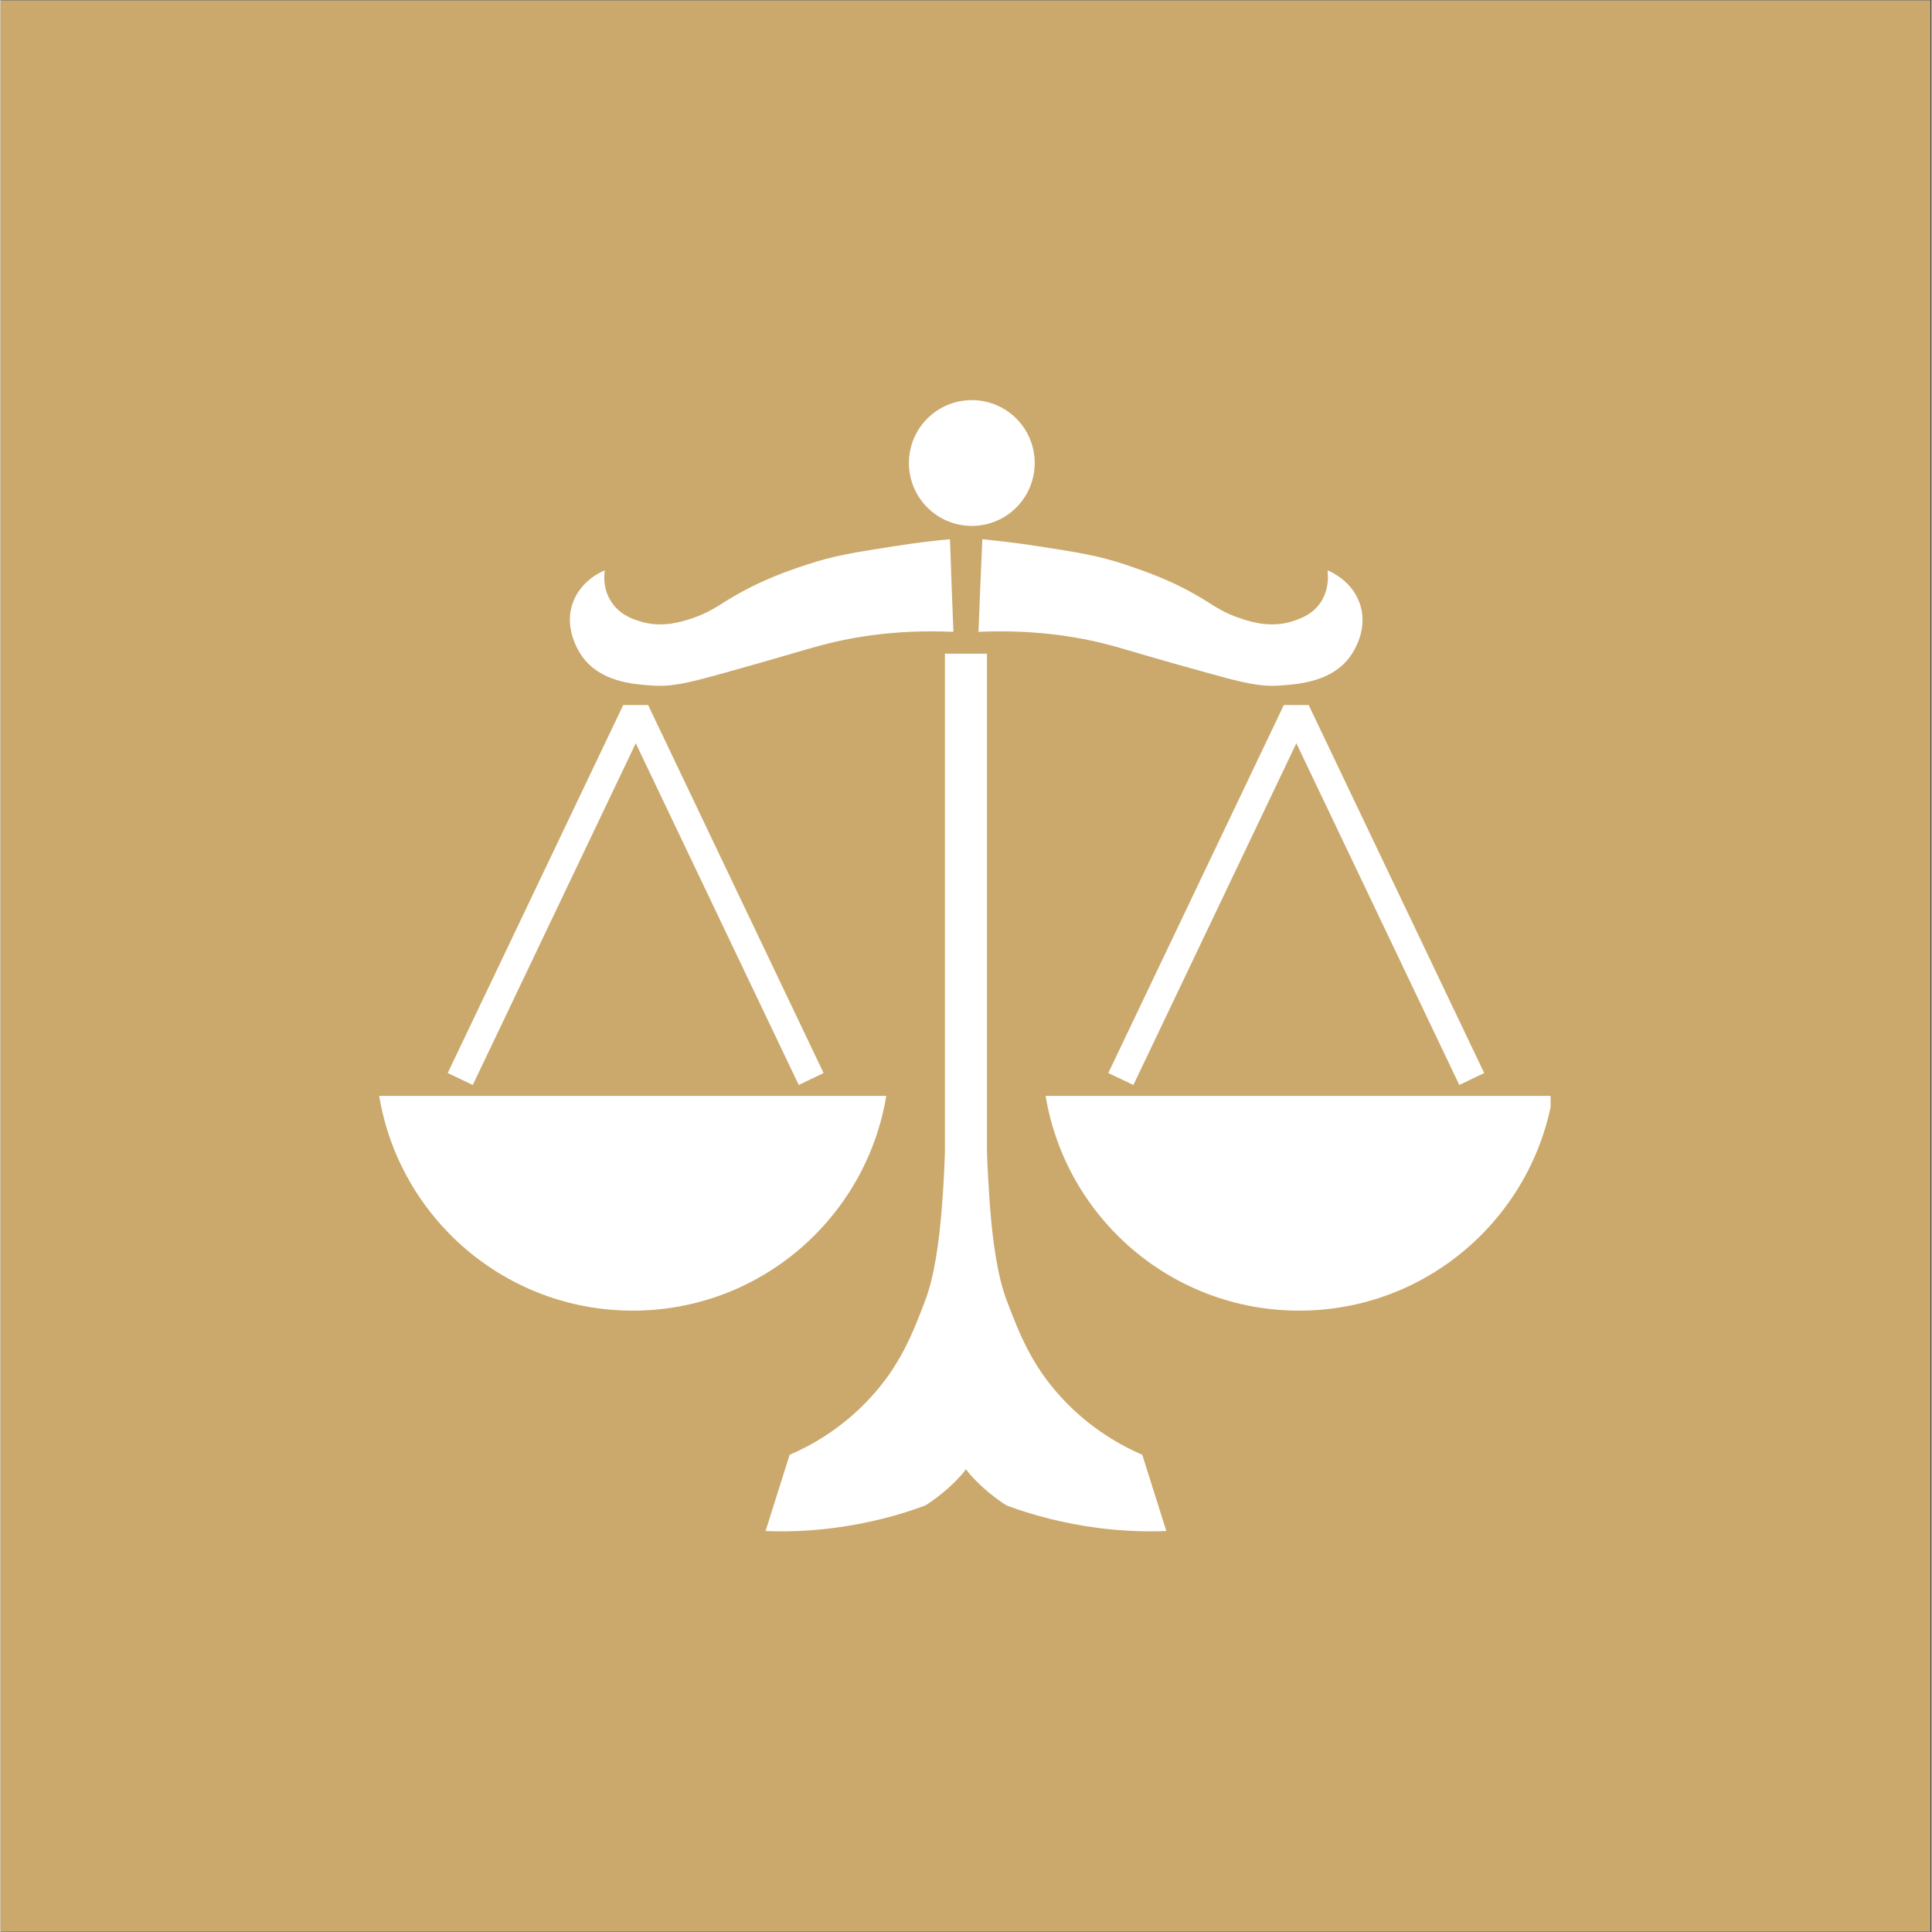
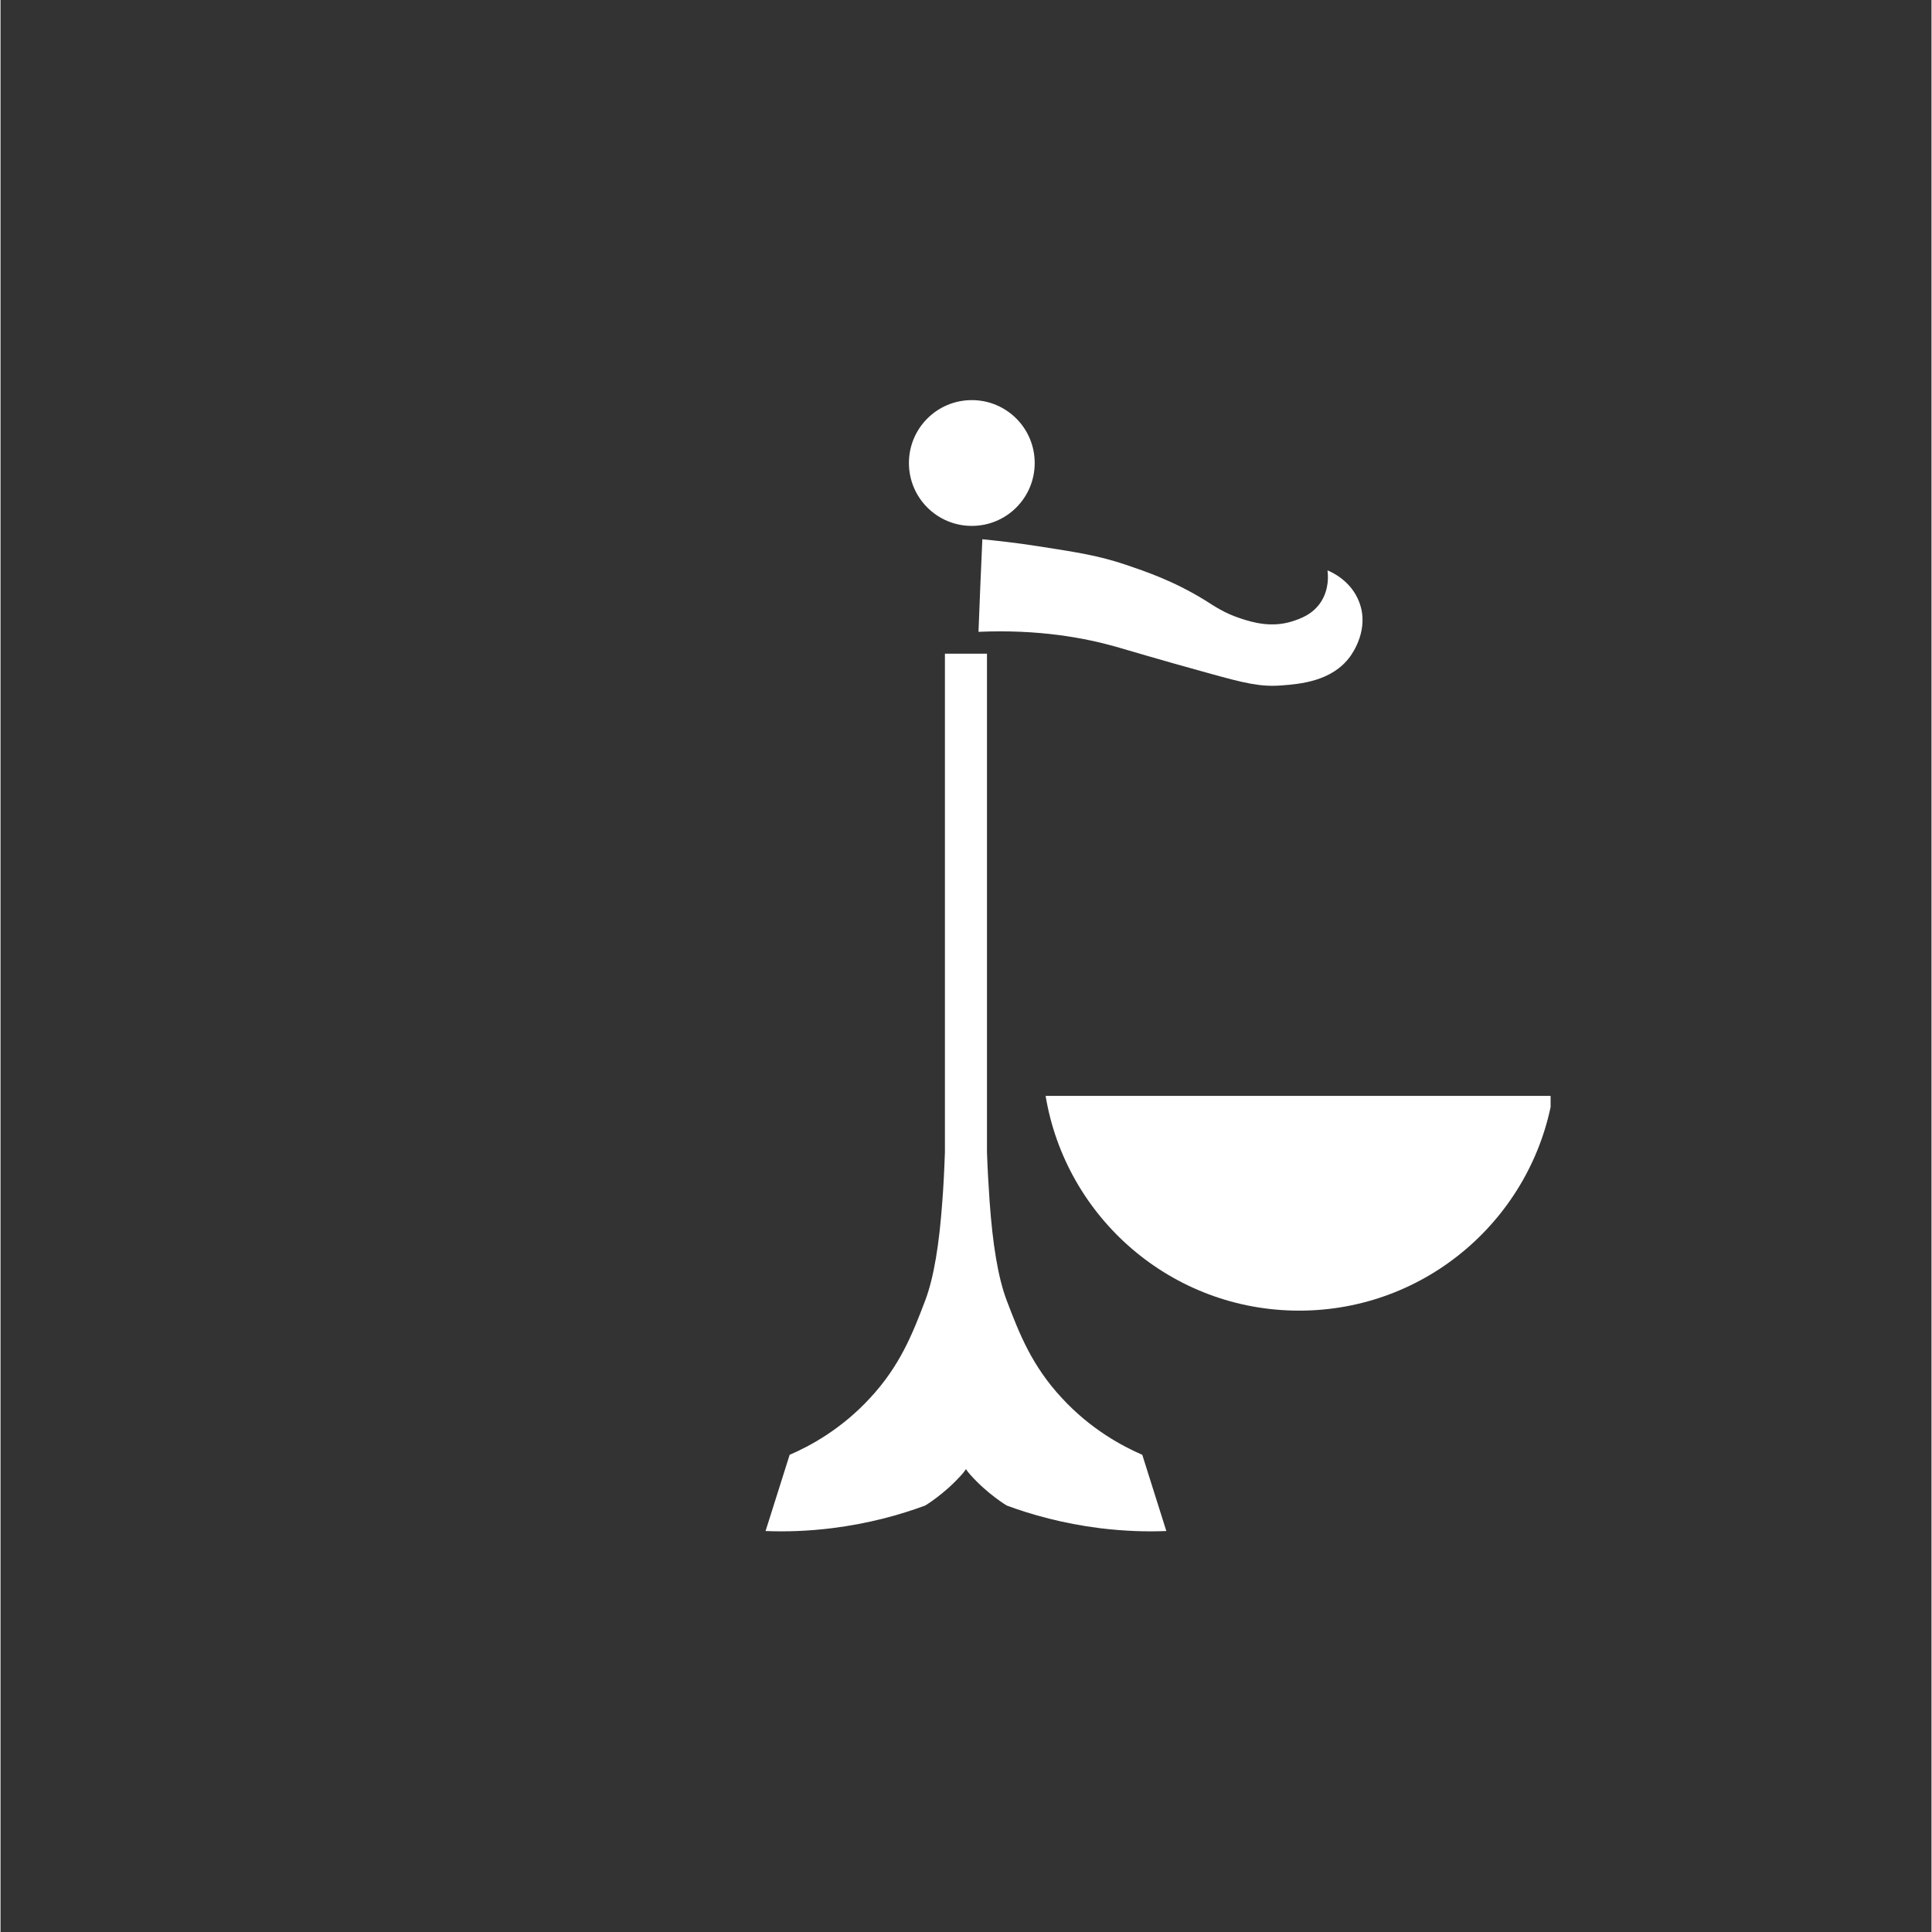
<svg xmlns="http://www.w3.org/2000/svg" width="300" viewBox="0 0 224.88 225" height="300" preserveAspectRatio="xMidYMid meet">
  <rect x="0" y="0" width="224.88" height="225" fill="#333333" stroke="none" />
  <defs>
    <clipPath id="0e1c45ad2d">
-       <path d="M 0 0.059 L 224.762 0.059 L 224.762 224.938 L 0 224.938 Z M 0 0.059 " clip-rule="nonzero" />
-     </clipPath>
+       </clipPath>
    <clipPath id="796eaca18d">
      <path d="M 105 46.551 L 121 46.551 L 121 62 L 105 62 Z M 105 46.551 " clip-rule="nonzero" />
    </clipPath>
    <clipPath id="1576a455c4">
      <path d="M 89 76 L 136 76 L 136 178.48 L 89 178.48 Z M 89 76 " clip-rule="nonzero" />
    </clipPath>
    <clipPath id="914d855460">
-       <path d="M 44.098 127 L 104 127 L 104 153 L 44.098 153 Z M 44.098 127 " clip-rule="nonzero" />
-     </clipPath>
+       </clipPath>
    <clipPath id="465386d098">
      <path d="M 121 127 L 180.523 127 L 180.523 153 L 121 153 Z M 121 127 " clip-rule="nonzero" />
    </clipPath>
  </defs>
  <g clip-path="url(#0e1c45ad2d)">
    <path fill="#ffffff" d="M 0 0.059 L 224.879 0.059 L 224.879 224.941 L 0 224.941 Z M 0 0.059 " fill-opacity="1" fill-rule="nonzero" />
    <path fill="#cba96c" d="M 0 0.059 L 224.879 0.059 L 224.879 224.941 L 0 224.941 Z M 0 0.059 " fill-opacity="1" fill-rule="nonzero" />
  </g>
  <g clip-path="url(#796eaca18d)">
    <path fill="#ffffff" d="M 113.117 61.246 C 117.168 61.246 120.441 57.973 120.441 53.922 C 120.441 49.871 117.168 46.598 113.117 46.598 C 109.066 46.598 105.793 49.871 105.793 53.922 C 105.793 57.973 109.066 61.246 113.117 61.246 Z M 113.117 61.246 " fill-opacity="1" fill-rule="nonzero" />
  </g>
  <g clip-path="url(#1576a455c4)">
    <path fill="#ffffff" d="M 123.621 162.832 C 120.109 159.062 118.652 155.32 117.191 151.48 C 116.156 148.75 115.543 144.863 115.191 139.941 C 115.07 138.152 114.953 136.246 114.883 134.195 L 114.883 76.129 L 109.984 76.129 L 109.984 134.195 C 109.914 136.246 109.82 138.152 109.68 139.941 C 109.328 144.84 108.715 148.75 107.68 151.48 C 106.219 155.32 104.758 159.062 101.25 162.832 C 97.906 166.457 94.254 168.414 91.902 169.426 C 90.957 172.391 90.039 175.336 89.098 178.301 C 91.359 178.398 93.973 178.324 96.82 177.973 C 101.156 177.43 104.828 176.395 107.68 175.336 C 107.68 175.336 109.891 174.039 111.965 171.707 C 112.129 171.52 112.293 171.309 112.434 171.098 C 112.574 171.309 112.742 171.52 112.906 171.707 C 114.953 174.016 117.191 175.336 117.191 175.336 C 120.039 176.395 123.715 177.43 128.047 177.973 C 130.918 178.324 133.535 178.398 135.77 178.301 C 134.828 175.336 133.91 172.391 132.969 169.426 C 130.637 168.414 126.965 166.457 123.621 162.832 Z M 123.621 162.832 " fill-opacity="1" fill-rule="nonzero" />
  </g>
  <g clip-path="url(#914d855460)">
    <path fill="#ffffff" d="M 103.156 127.625 L 44.098 127.625 C 46.453 141.828 58.77 152.637 73.629 152.637 C 88.484 152.637 100.801 141.828 103.156 127.625 Z M 103.156 127.625 " fill-opacity="1" fill-rule="nonzero" />
  </g>
-   <path fill="#ffffff" d="M 73.98 86.559 L 92.961 126.355 L 95.855 124.965 L 75.418 82.109 L 72.52 82.109 L 52.082 124.965 L 55 126.355 Z M 73.98 86.559 " fill-opacity="1" fill-rule="nonzero" />
  <g clip-path="url(#465386d098)">
    <path fill="#ffffff" d="M 121.711 127.625 C 124.066 141.828 136.383 152.637 151.242 152.637 C 166.102 152.637 178.418 141.805 180.77 127.625 Z M 121.711 127.625 " fill-opacity="1" fill-rule="nonzero" />
  </g>
-   <path fill="#ffffff" d="M 149.453 82.109 L 129.012 124.965 L 131.934 126.355 L 150.914 86.559 L 169.891 126.355 L 172.789 124.965 L 152.348 82.109 Z M 149.453 82.109 " fill-opacity="1" fill-rule="nonzero" />
-   <path fill="#ffffff" d="M 75.676 79.824 C 78.172 80.012 79.914 79.59 84.391 78.34 C 90.18 76.738 93.527 75.703 95.008 75.305 C 98.637 74.289 103.934 73.277 110.973 73.582 C 110.832 69.98 110.691 66.402 110.574 62.801 C 108.949 62.941 106.688 63.199 104.004 63.625 C 99.508 64.328 97.035 64.707 93.879 65.766 C 91.594 66.52 88.344 67.625 84.672 69.887 C 83.445 70.641 82.34 71.418 80.48 72.031 C 79.113 72.477 76.926 73.137 74.477 72.359 C 73.629 72.102 72.098 71.605 71.109 70.051 C 70.141 68.543 70.285 66.969 70.379 66.426 C 69.906 66.613 67.621 67.625 66.68 70.121 C 65.504 73.254 67.457 76.031 67.742 76.457 C 69.836 79.375 73.605 79.684 75.676 79.824 Z M 75.676 79.824 " fill-opacity="1" fill-rule="nonzero" />
  <path fill="#ffffff" d="M 113.895 73.582 C 120.934 73.277 126.234 74.289 129.859 75.305 C 131.344 75.727 134.664 76.738 140.48 78.34 C 144.953 79.59 146.719 80.012 149.191 79.824 C 151.289 79.66 155.055 79.375 157.176 76.457 C 157.48 76.031 159.438 73.254 158.234 70.121 C 157.293 67.625 155.008 66.613 154.539 66.426 C 154.609 66.969 154.75 68.543 153.809 70.051 C 152.82 71.605 151.289 72.078 150.441 72.359 C 147.992 73.137 145.801 72.477 144.438 72.031 C 142.574 71.418 141.469 70.664 140.246 69.887 C 136.57 67.625 133.32 66.543 131.039 65.766 C 127.883 64.707 125.434 64.328 120.91 63.625 C 118.227 63.199 115.941 62.965 114.344 62.801 C 114.176 66.402 114.035 69.98 113.895 73.582 Z M 113.895 73.582 " fill-opacity="1" fill-rule="nonzero" />
</svg>